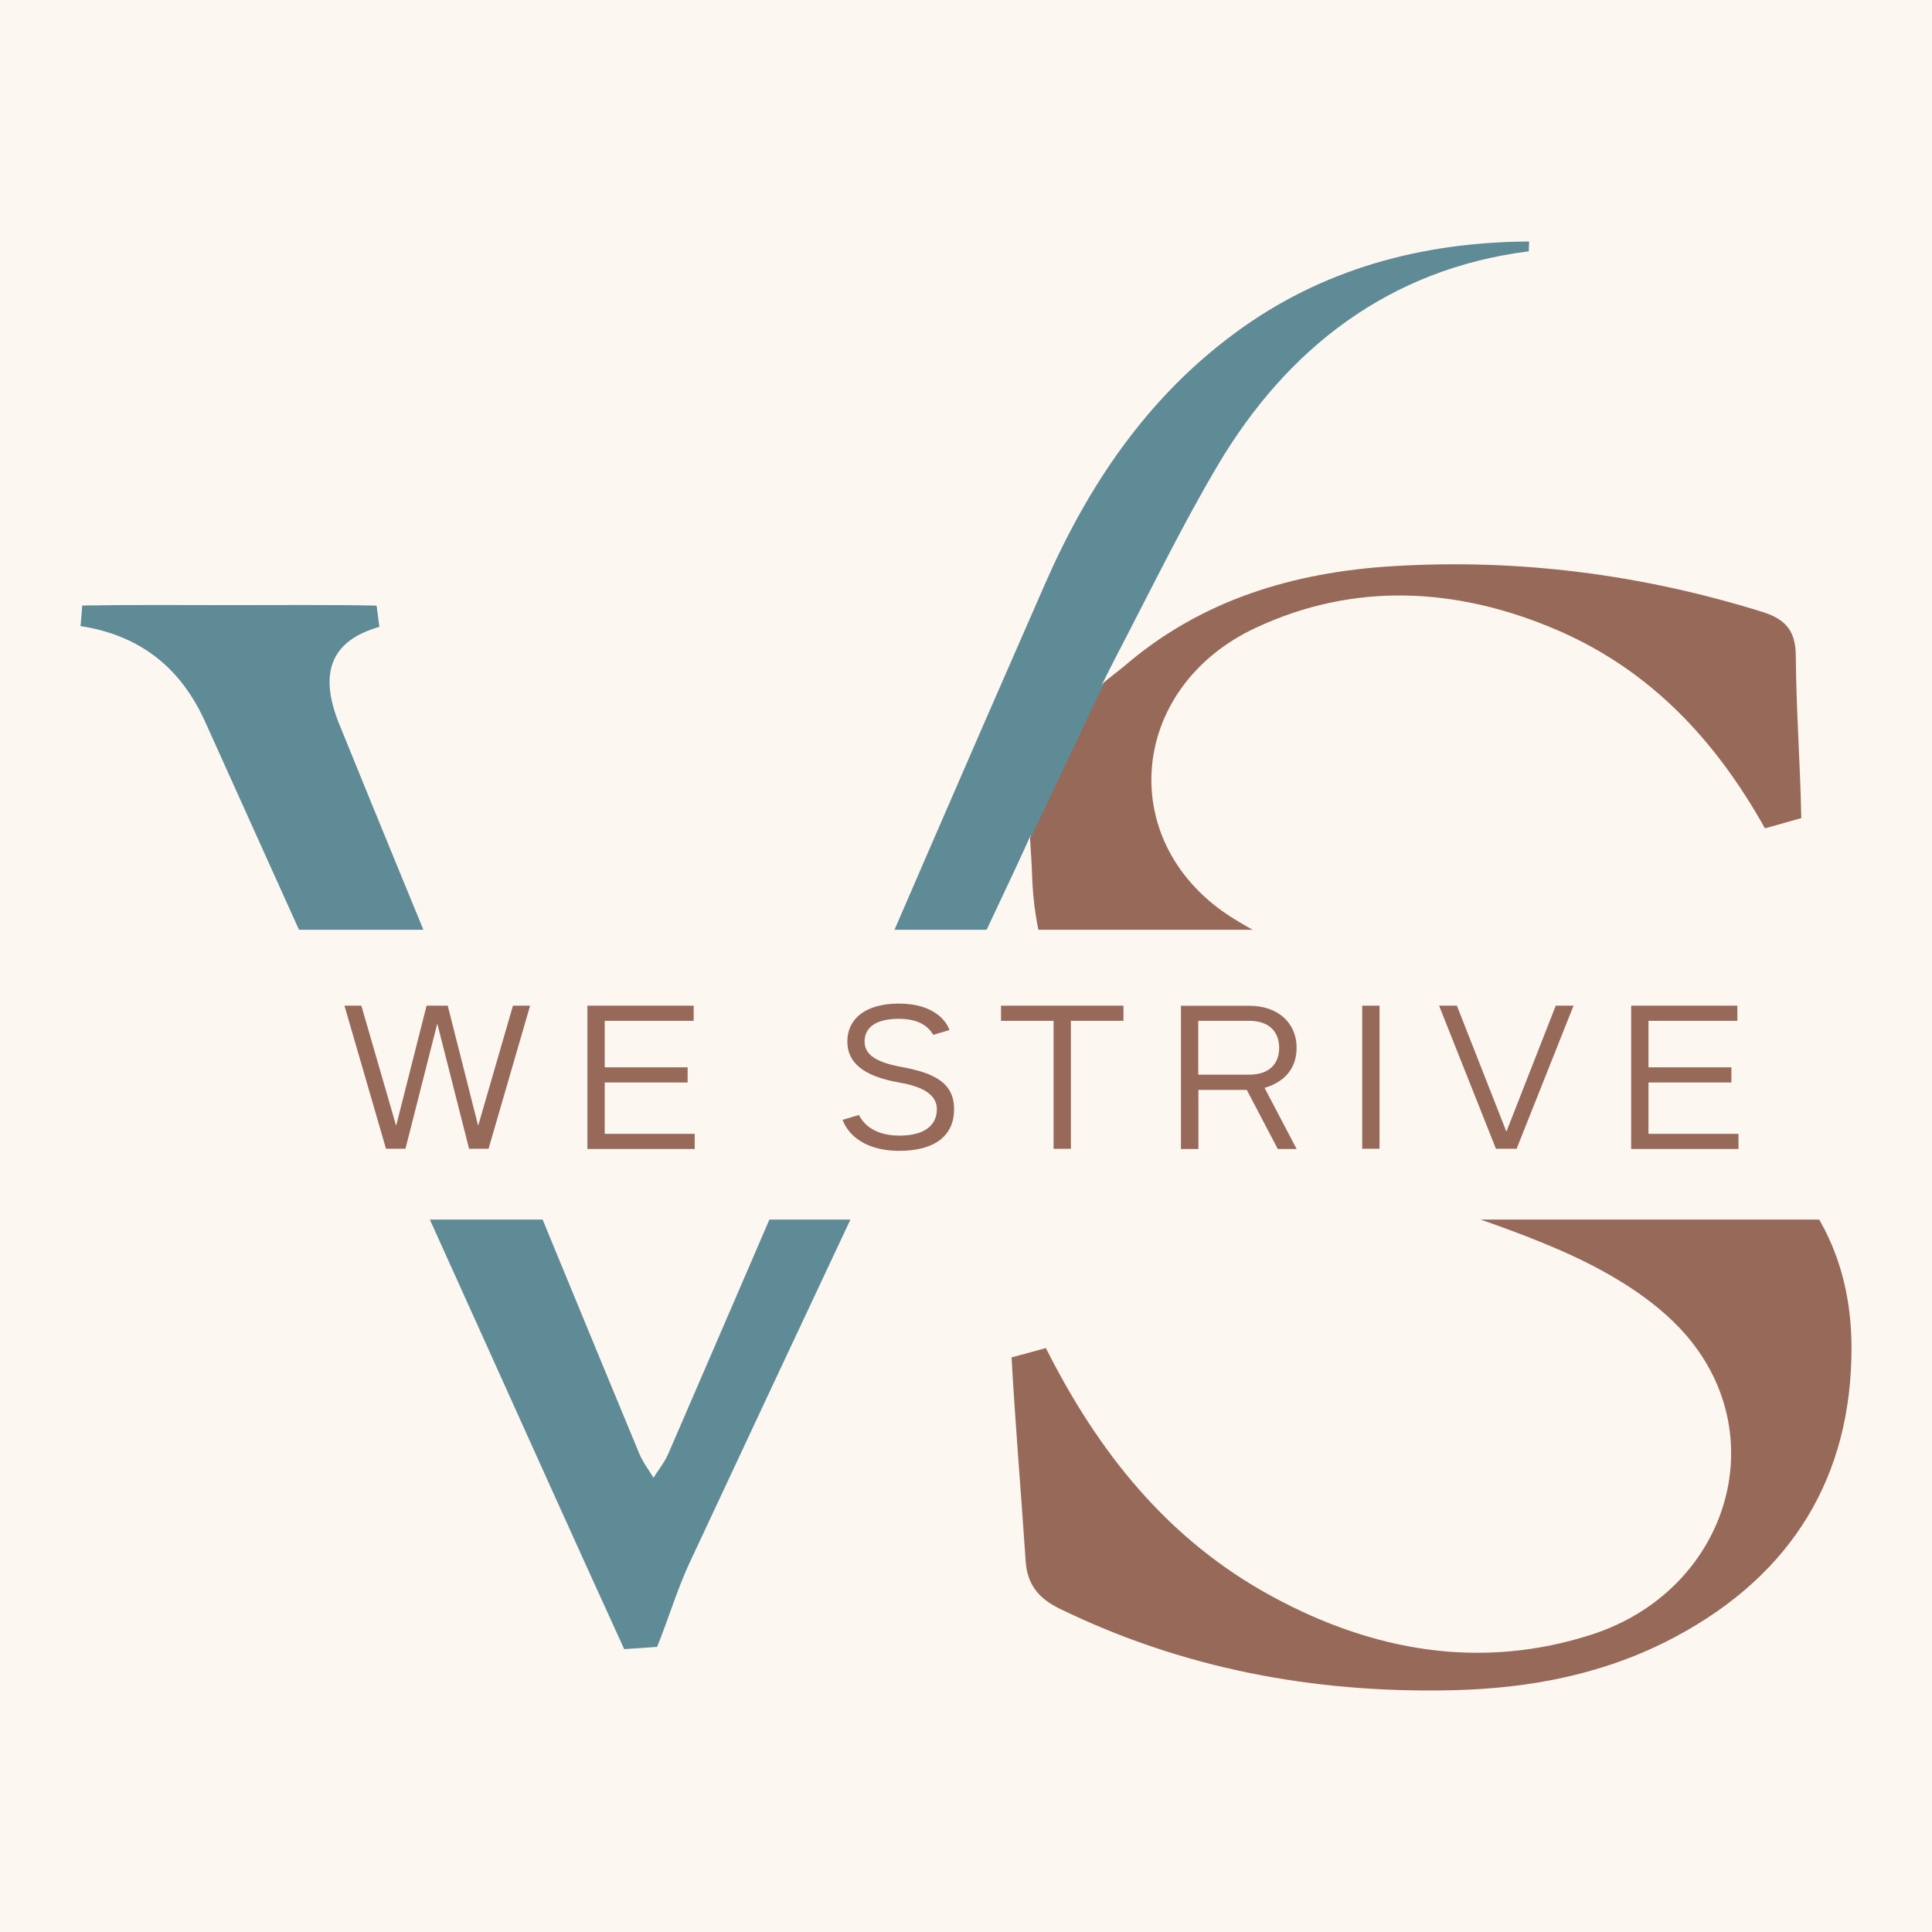
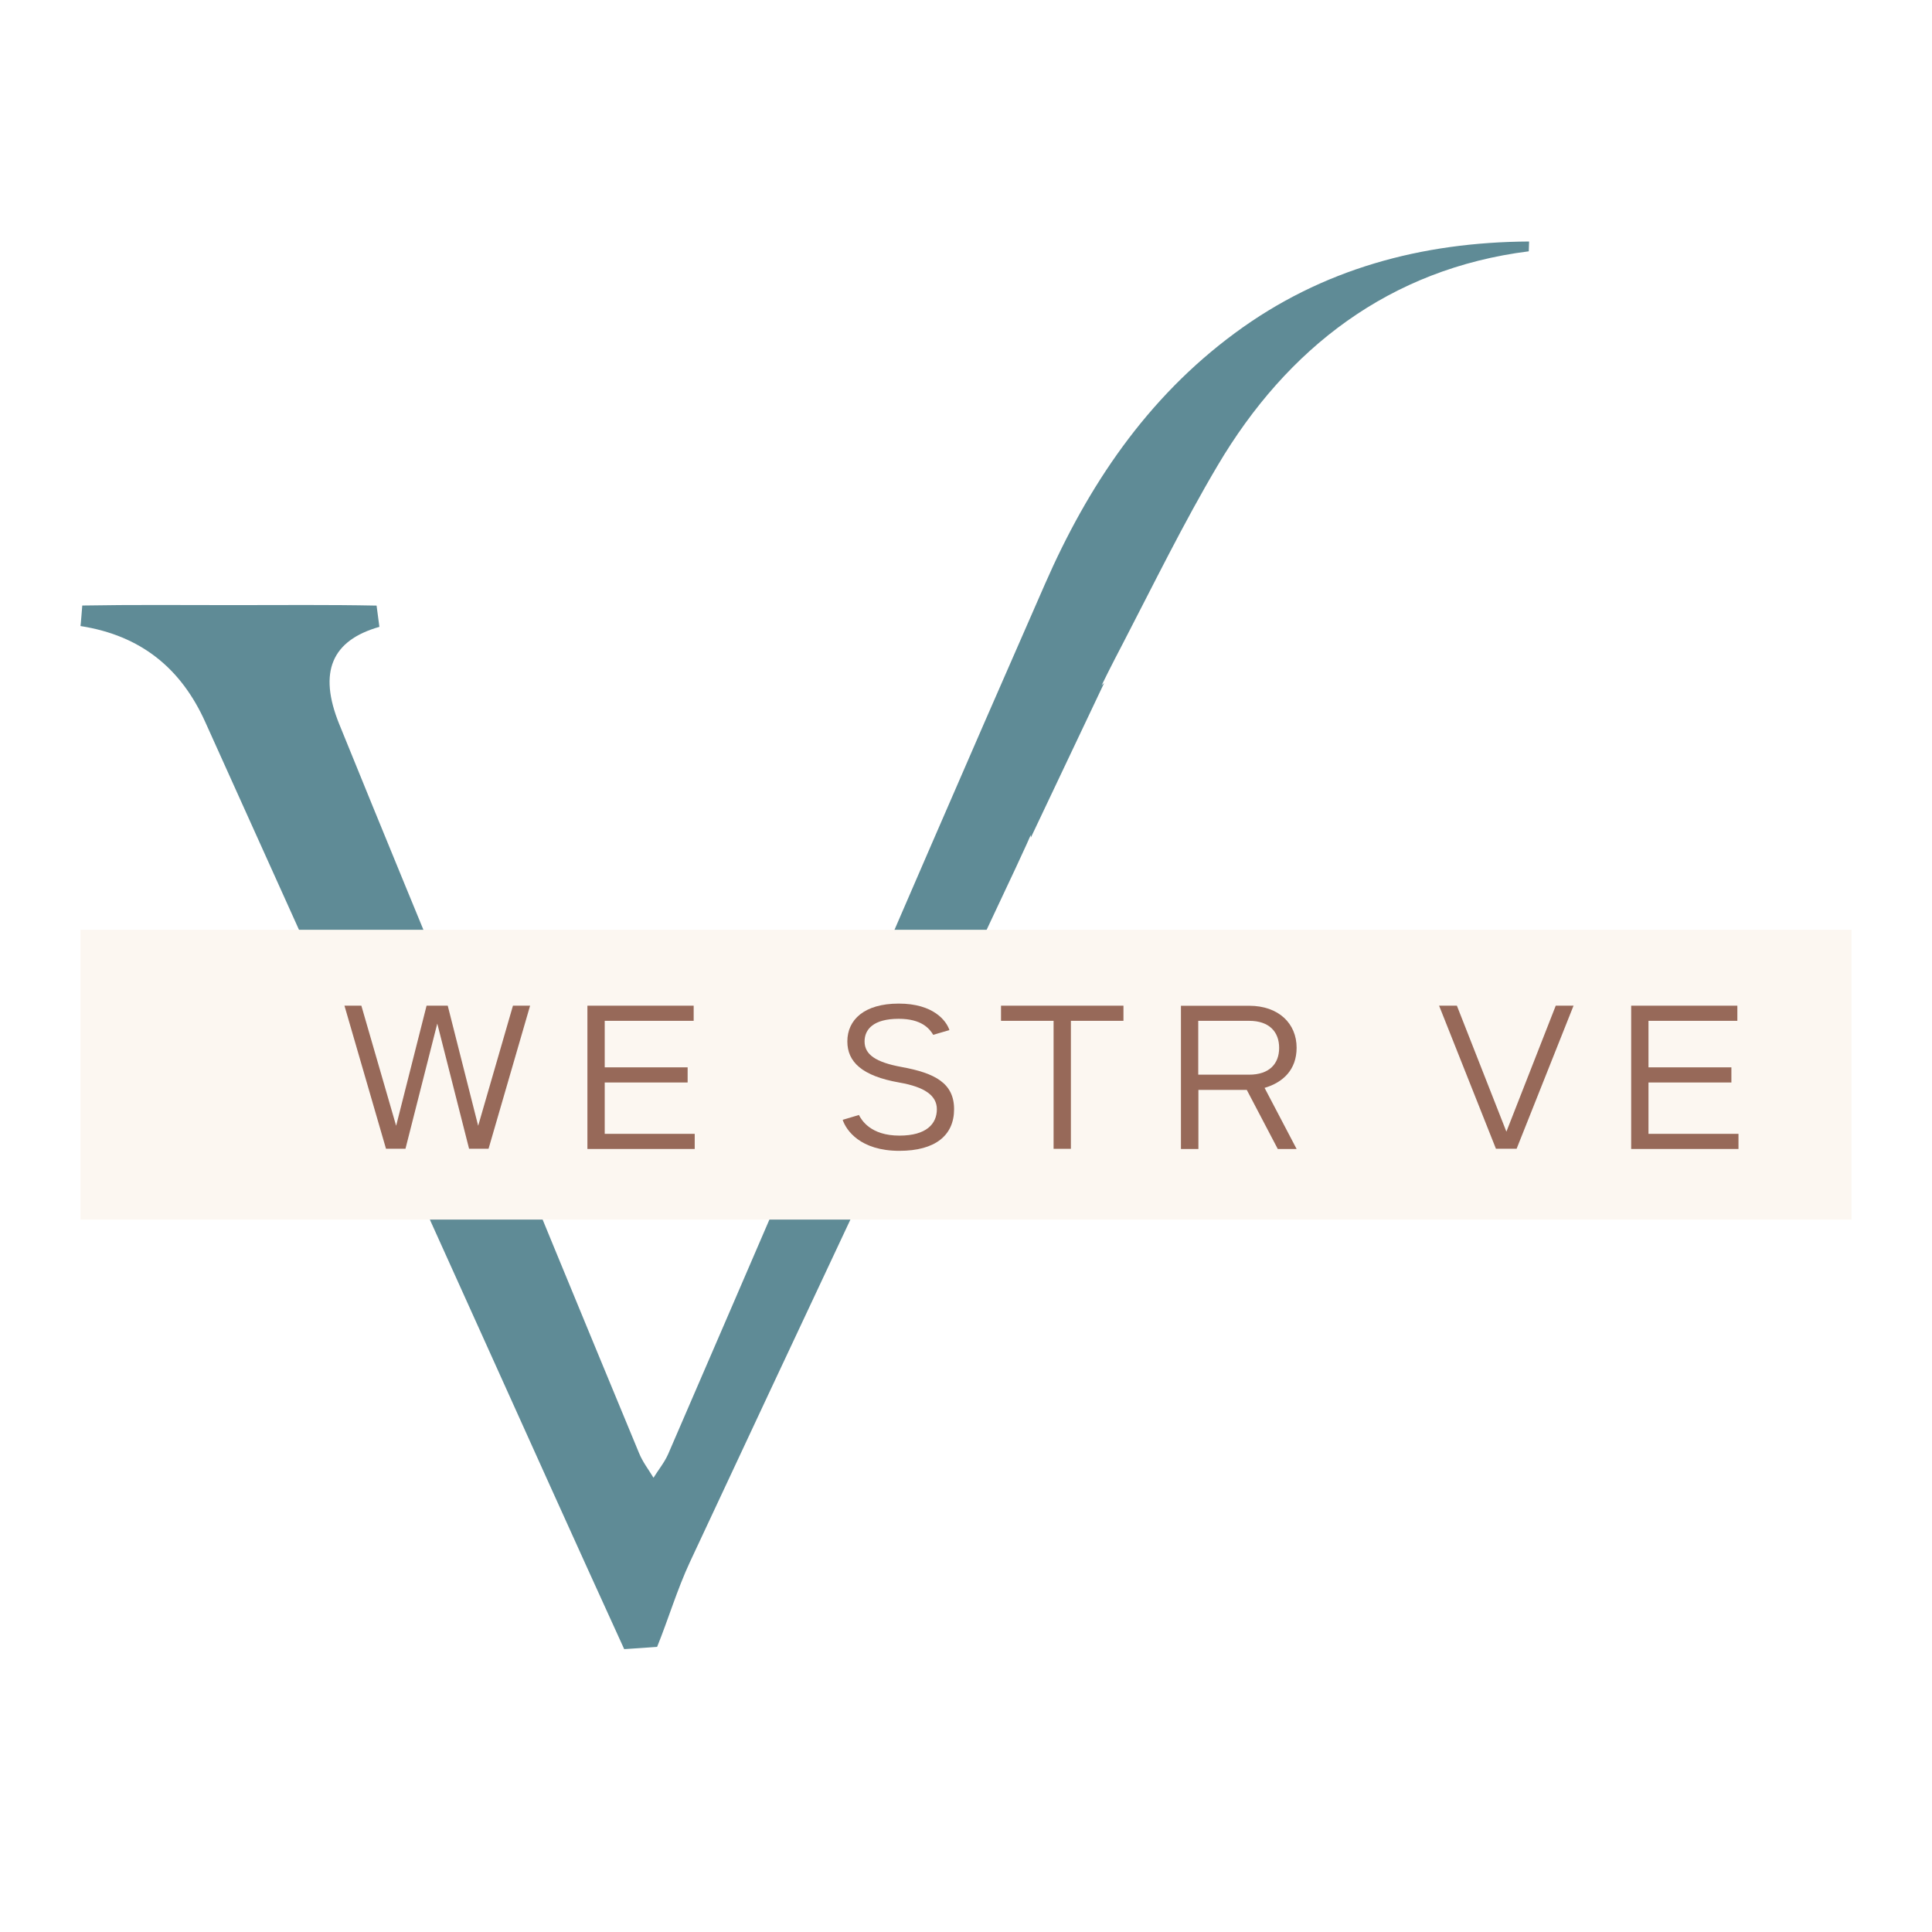
<svg xmlns="http://www.w3.org/2000/svg" width="24" height="24" viewBox="0 0 24 24" fill="none">
-   <rect width="24" height="24" fill="#FCF7F1" />
  <g clip-path="url(#clip0_857_2177)">
-     <path d="M23 16.738C23.003 18.329 22.273 19.552 20.818 20.33C19.95 20.795 19.007 20.977 18.023 20.997C16.319 21.033 14.693 20.729 13.162 19.983C12.898 19.855 12.76 19.678 12.741 19.392C12.685 18.549 12.613 17.706 12.566 16.862C12.573 16.862 12.992 16.746 12.992 16.746C13.638 18.029 14.499 19.126 15.809 19.835C17.062 20.514 18.396 20.748 19.77 20.306C21.443 19.767 22.054 17.865 20.942 16.582C20.534 16.111 19.915 15.758 19.321 15.505C18.375 15.1 17.366 14.834 16.391 14.489C15.872 14.306 15.36 14.1 14.86 13.871C13.547 13.27 12.859 12.263 12.82 10.848C12.818 10.763 12.801 10.503 12.795 10.405L13.704 8.486C13.779 8.42 13.919 8.315 13.958 8.282C14.911 7.456 16.062 7.108 17.305 7.033C18.867 6.938 20.398 7.136 21.892 7.601C22.19 7.694 22.307 7.845 22.308 8.151C22.313 8.821 22.364 9.492 22.376 10.163L21.925 10.29C21.32 9.208 20.512 8.328 19.335 7.823C18.097 7.294 16.821 7.226 15.595 7.801C14.002 8.547 13.84 10.508 15.343 11.423C16.315 12.014 17.439 12.376 18.508 12.809C19.171 13.077 19.871 13.26 20.535 13.527C22.005 14.121 22.996 15.108 23 16.738V16.738Z" fill="#976959" />
    <path d="M18.995 3L18.991 3.122C17.264 3.339 15.989 4.324 15.127 5.781C14.7 6.502 14.332 7.255 13.946 7.999C13.915 8.058 13.884 8.118 13.853 8.178C13.824 8.231 13.693 8.496 13.685 8.513C13.693 8.505 13.703 8.495 13.716 8.485L12.806 10.404C12.805 10.39 12.804 10.38 12.804 10.373C12.804 10.373 12.782 10.422 12.753 10.488C12.705 10.591 12.639 10.736 12.616 10.785C11.266 13.657 9.914 16.528 8.571 19.403C8.412 19.744 8.304 20.109 8.163 20.458C8.163 20.458 7.763 20.487 7.754 20.486C7.137 19.136 6.528 17.781 5.917 16.428C4.795 13.943 3.671 11.459 2.551 8.972C2.251 8.304 1.752 7.894 1 7.777C1.002 7.777 1.022 7.522 1.022 7.522C1.644 7.511 2.268 7.517 2.891 7.517C3.515 7.517 4.082 7.511 4.678 7.523L4.713 7.787C4.122 7.955 3.951 8.346 4.214 8.995C4.757 10.333 5.308 11.667 5.857 13.002C6.549 14.686 7.242 16.37 7.939 18.052C7.983 18.16 8.057 18.256 8.118 18.357C8.179 18.259 8.255 18.166 8.301 18.061C9.388 15.55 10.467 13.034 11.556 10.524C12.001 9.496 12.449 8.469 12.899 7.443C12.926 7.38 12.954 7.315 12.983 7.251C13.513 6.041 14.242 4.946 15.344 4.135C16.42 3.341 17.658 3.008 18.995 3Z" fill="#5F8B96" />
    <rect x="1" y="11.55" width="22" height="3.6" fill="#FCF7F1" />
    <path d="M4.276 12.493H4.489L4.921 13.985L5.299 12.493H5.562L5.94 13.985L6.372 12.493H6.585L6.069 14.27H5.827L5.432 12.715L5.037 14.27H4.795L4.279 12.493H4.276Z" fill="#976959" />
    <path d="M7.297 12.493H8.617V12.681H7.512V13.259H8.542V13.447H7.512V14.085H8.63V14.273H7.297V12.495V12.493Z" fill="#976959" />
    <path d="M10.67 13.851C10.701 13.911 10.812 14.107 11.173 14.107C11.507 14.107 11.638 13.962 11.638 13.779C11.638 13.611 11.489 13.503 11.173 13.448C10.706 13.366 10.526 13.19 10.526 12.937C10.526 12.668 10.736 12.467 11.165 12.467C11.595 12.467 11.756 12.68 11.794 12.796L11.593 12.855C11.545 12.776 11.447 12.656 11.164 12.656C10.847 12.656 10.74 12.789 10.74 12.937C10.74 13.1 10.879 13.196 11.202 13.255C11.613 13.33 11.852 13.455 11.852 13.779C11.852 14.104 11.618 14.296 11.172 14.296C10.686 14.296 10.511 14.04 10.468 13.911L10.669 13.851H10.67Z" fill="#976959" />
    <path d="M13.088 12.681H12.435V12.493H13.956V12.681H13.303V14.271H13.088V12.681Z" fill="#976959" />
    <path d="M14.67 14.272V12.494H15.518C15.883 12.494 16.107 12.714 16.107 13.015C16.107 13.29 15.937 13.447 15.709 13.514L16.107 14.273H15.873L15.488 13.539H14.887V14.273H14.671L14.67 14.272ZM14.885 13.35H15.517C15.769 13.35 15.89 13.214 15.89 13.017C15.89 12.82 15.769 12.681 15.517 12.681H14.885V13.35Z" fill="#976959" />
-     <path d="M16.922 12.493H17.137V14.27H16.922V12.493Z" fill="#976959" />
    <path d="M17.878 12.493H18.098L18.713 14.058L19.326 12.493H19.547L18.84 14.27H18.583L17.877 12.493H17.878Z" fill="#976959" />
    <path d="M20.263 12.493H21.582V12.681H20.478V13.259H21.508V13.447H20.478V14.085H21.596V14.273H20.263V12.495V12.493Z" fill="#976959" />
  </g>
  <defs>
    <clipPath id="clip0_857_2177">
      <rect width="22" height="18" fill="white" transform="translate(1 3)" />
    </clipPath>
  </defs>
</svg>